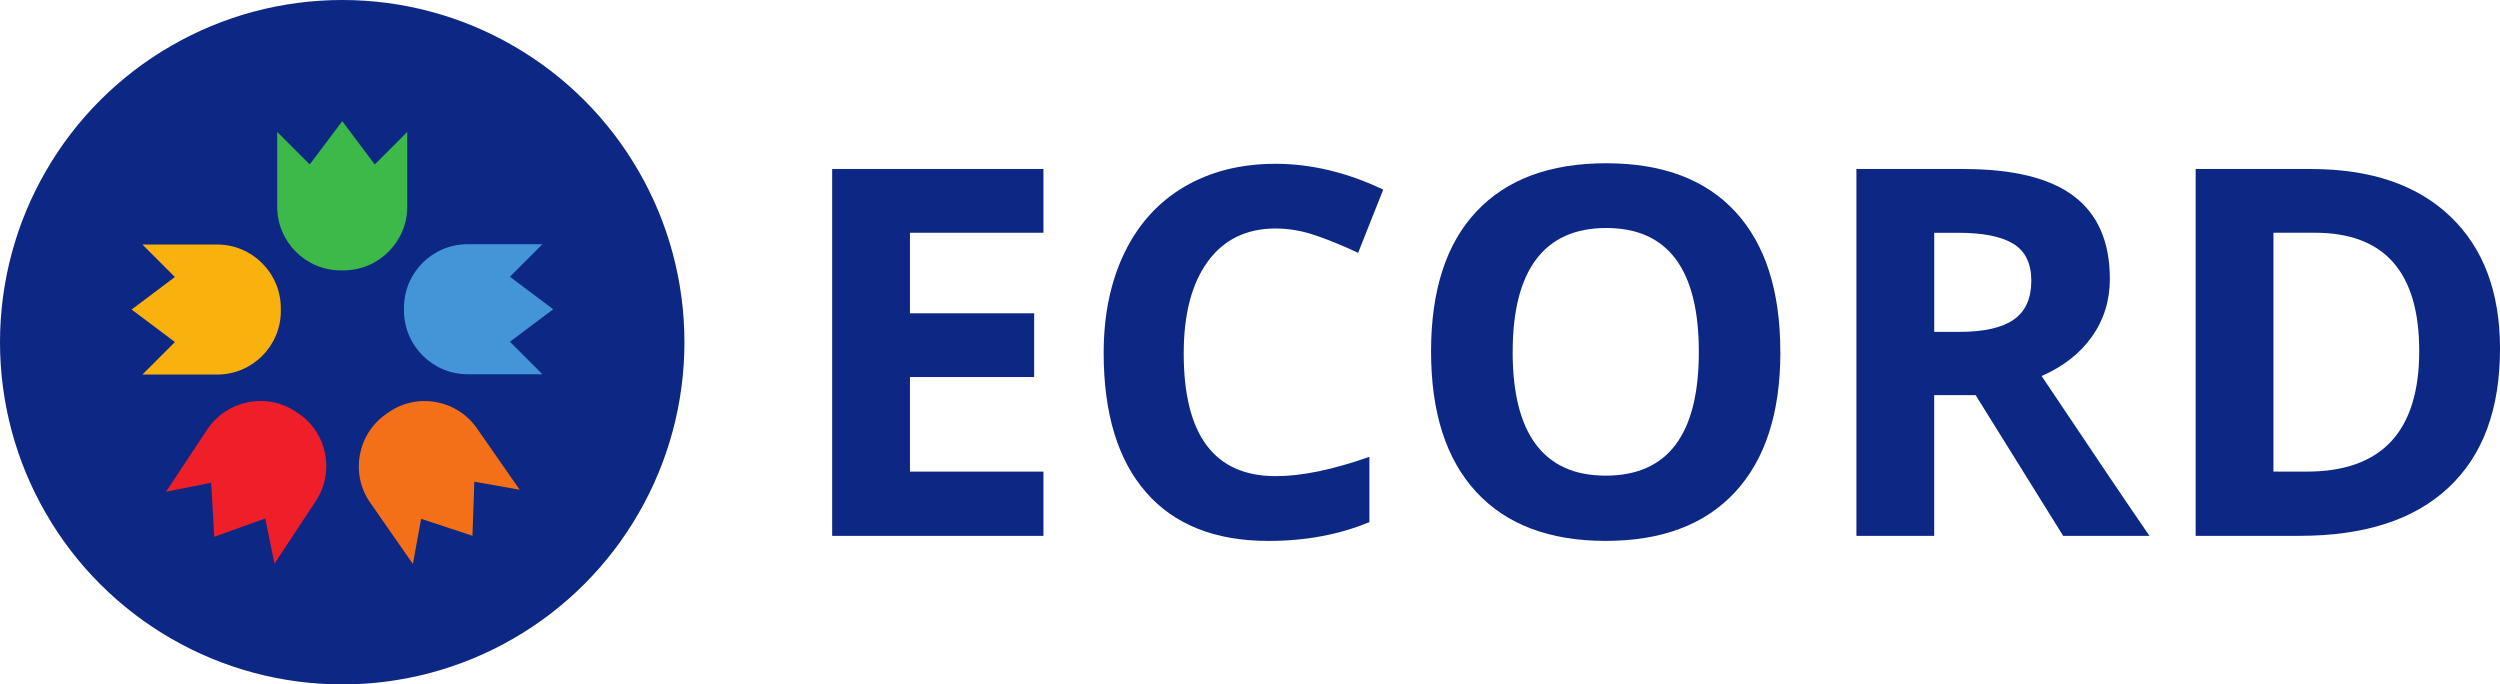
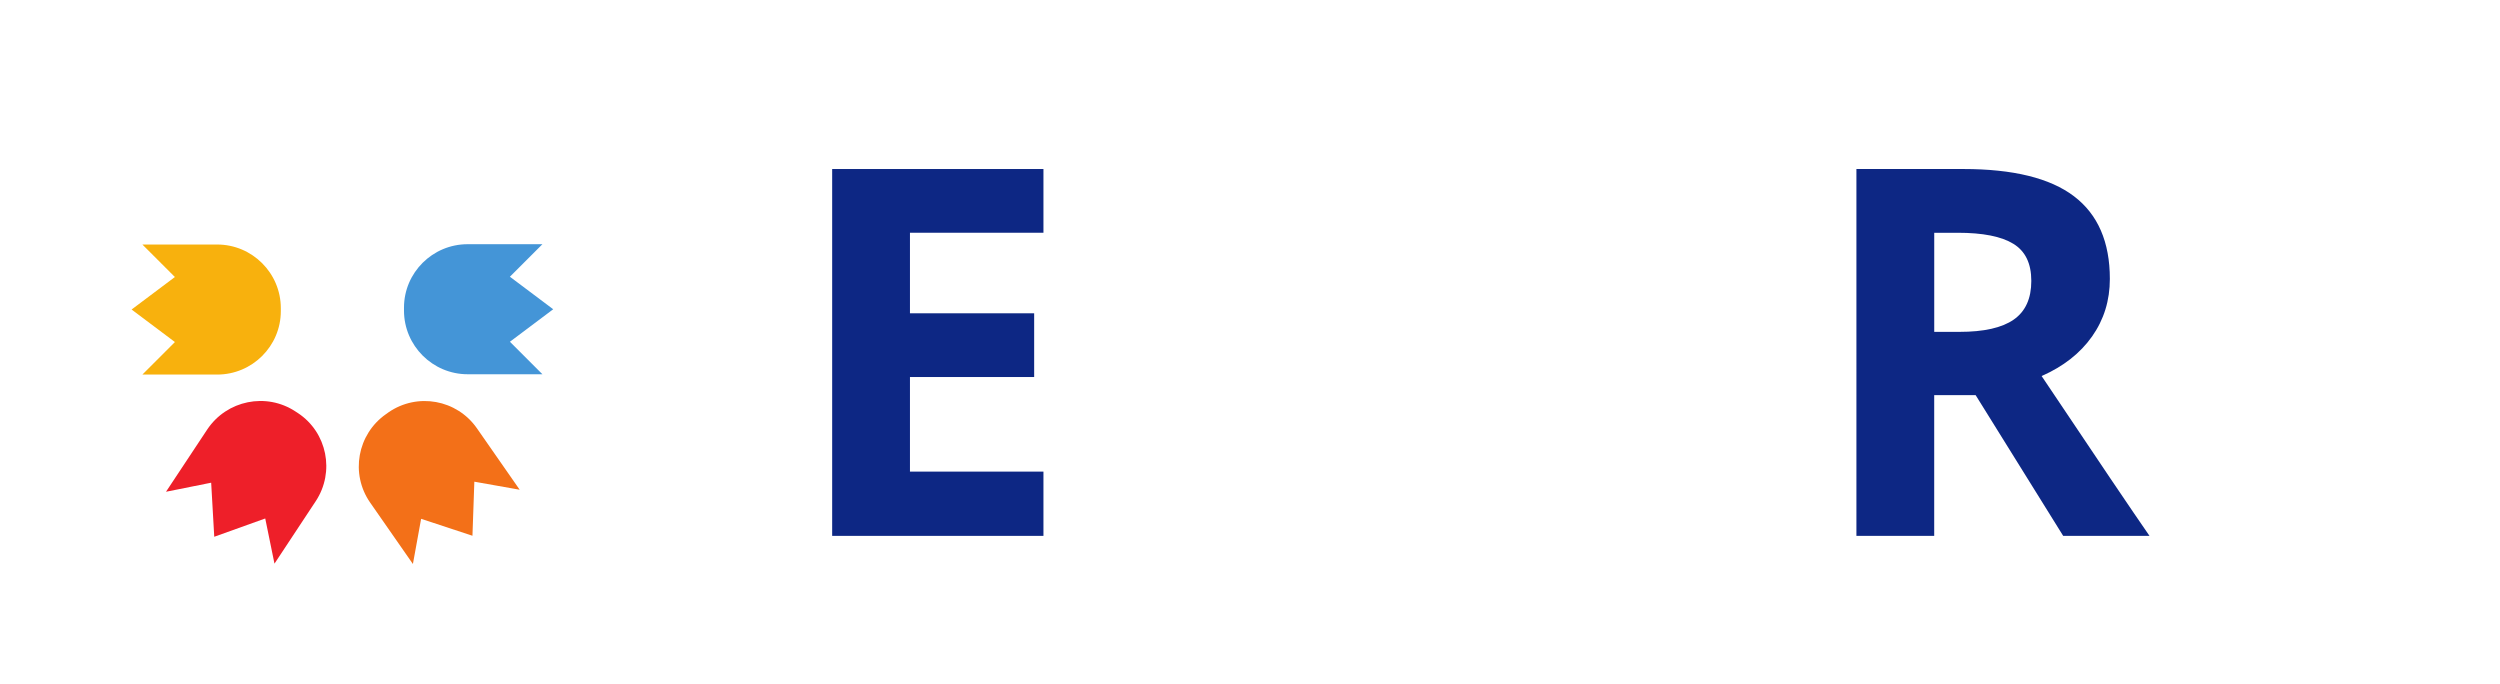
<svg xmlns="http://www.w3.org/2000/svg" id="_Слой_1" data-name=" Слой 1" viewBox="0 0 885.43 242.4">
  <defs>
    <style>
      .cls-1 {
        fill: #3cb949;
      }

      .cls-1, .cls-2, .cls-3, .cls-4, .cls-5, .cls-6 {
        fill-rule: evenodd;
      }

      .cls-2 {
        fill: #4495d7;
      }

      .cls-3, .cls-7 {
        fill: #0d2784;
      }

      .cls-4 {
        fill: #ee1f29;
      }

      .cls-5 {
        fill: #f37018;
      }

      .cls-6 {
        fill: #f8b10d;
      }
    </style>
  </defs>
-   <path class="cls-3" d="M0,121.21h0c0-21.27,5.58-42.18,16.24-60.6,10.61-18.42,25.94-33.76,44.36-44.36C79.03,5.58,99.94,0,121.21,0h0c21.27,0,42.18,5.58,60.6,16.24,18.42,10.61,33.76,25.94,44.36,44.36,10.67,18.42,16.24,39.33,16.24,60.6h0c0,21.27-5.58,42.18-16.24,60.6-10.61,18.42-25.94,33.76-44.36,44.36-18.42,10.67-39.33,16.24-60.6,16.24h0c-21.27,0-42.18-5.58-60.6-16.24-18.42-10.61-33.76-25.94-44.36-44.36C5.58,163.39,0,142.48,0,121.21h0Z" />
  <path class="cls-6" d="M61.94,121.15l-11.51,11.51h26.48c12.42,0,22.55-10.06,22.55-22.48v-1.03c0-12.42-10.12-22.55-22.55-22.55h-26.48l11.51,11.51-15.33,11.51,15.33,11.51h0v.02Z" />
  <path class="cls-4" d="M93.94,183.63l3.27,16,14.61-22.12c6.85-10.36,4.06-24.36-6.3-31.21l-.85-.55c-10.36-6.85-24.36-4-31.27,6.36l-14.61,22.06,16-3.21,1.09,19.15,18.06-6.48h0Z" />
  <path class="cls-5" d="M168,170.6l16.06,2.85-15.15-21.76c-7.09-10.18-21.09-12.73-31.33-5.64l-.85.61c-10.18,7.09-12.73,21.15-5.64,31.33l15.15,21.76,2.91-16,18.18,6,.67-19.15h0Z" />
-   <path class="cls-1" d="M109.69,58.24l-11.51-11.51v26.48c0,12.42,10.06,22.55,22.48,22.55h1.03c12.42,0,22.55-10.12,22.55-22.55v-26.48l-11.51,11.51-11.51-15.33-11.51,15.33h-.02Z" />
  <path class="cls-2" d="M180.6,98l11.51-11.51h-26.48c-12.42,0-22.55,10.06-22.55,22.48v1.03c0,12.42,10.12,22.55,22.55,22.55h26.48l-11.51-11.51,15.33-11.51-15.33-11.51h0v-.02Z" />
  <g>
    <path class="cls-7" d="M369.56,189.79h-74.83V59.86h74.83v22.57h-47.28v28.53h43.99v22.57h-43.99v33.5h47.28v22.75Z" />
-     <path class="cls-7" d="M451.85,80.92c-10.37,0-18.4,3.9-24.08,11.69-5.69,7.79-8.53,18.65-8.53,32.57,0,28.97,10.87,43.46,32.61,43.46,9.12,0,20.17-2.28,33.15-6.84v23.11c-10.66,4.44-22.57,6.67-35.72,6.67-18.9,0-33.36-5.73-43.37-17.2-10.01-11.46-15.02-27.92-15.02-49.37,0-13.51,2.46-25.34,7.38-35.5,4.92-10.16,11.98-17.95,21.2-23.37,9.21-5.42,20.01-8.13,32.39-8.13s25.3,3.05,38.04,9.15l-8.89,22.39c-4.86-2.31-9.75-4.32-14.66-6.04-4.92-1.72-9.75-2.58-14.49-2.58Z" />
-     <path class="cls-7" d="M630.56,124.65c0,21.51-5.33,38.04-16,49.59s-25.95,17.33-45.86,17.33-35.19-5.78-45.86-17.33-16-28.14-16-49.77,5.35-38.14,16.04-49.54c10.69-11.4,26.02-17.11,45.99-17.11s35.24,5.75,45.81,17.24c10.57,11.49,15.86,28.02,15.86,49.59ZM535.74,124.65c0,14.52,2.75,25.45,8.26,32.79,5.51,7.35,13.74,11.02,24.71,11.02,21.98,0,32.97-14.6,32.97-43.81s-10.93-43.9-32.79-43.9c-10.96,0-19.23,3.69-24.79,11.06-5.57,7.38-8.35,18.32-8.35,32.84Z" />
    <path class="cls-7" d="M685.04,139.93v49.85h-27.55V59.86h37.86c17.65,0,30.72,3.21,39.19,9.64,8.47,6.43,12.71,16.19,12.71,29.28,0,7.64-2.1,14.44-6.31,20.4-4.21,5.95-10.16,10.62-17.86,14,19.55,29.21,32.29,48.08,38.21,56.61h-30.57l-31.01-49.85h-14.66ZM685.04,117.54h8.89c8.71,0,15.14-1.45,19.28-4.35,4.15-2.9,6.22-7.46,6.22-13.69s-2.12-10.54-6.35-13.15c-4.24-2.61-10.8-3.91-19.68-3.91h-8.35v35.1Z" />
-     <path class="cls-7" d="M885.43,123.58c0,21.39-6.09,37.77-18.26,49.14-12.17,11.38-29.76,17.06-52.74,17.06h-36.79V59.86h40.79c21.21,0,37.68,5.6,49.41,16.8s17.6,26.84,17.6,46.92ZM856.82,124.29c0-27.9-12.32-41.86-36.97-41.86h-14.66v84.6h11.82c26.54,0,39.81-14.25,39.81-42.75Z" />
  </g>
</svg>